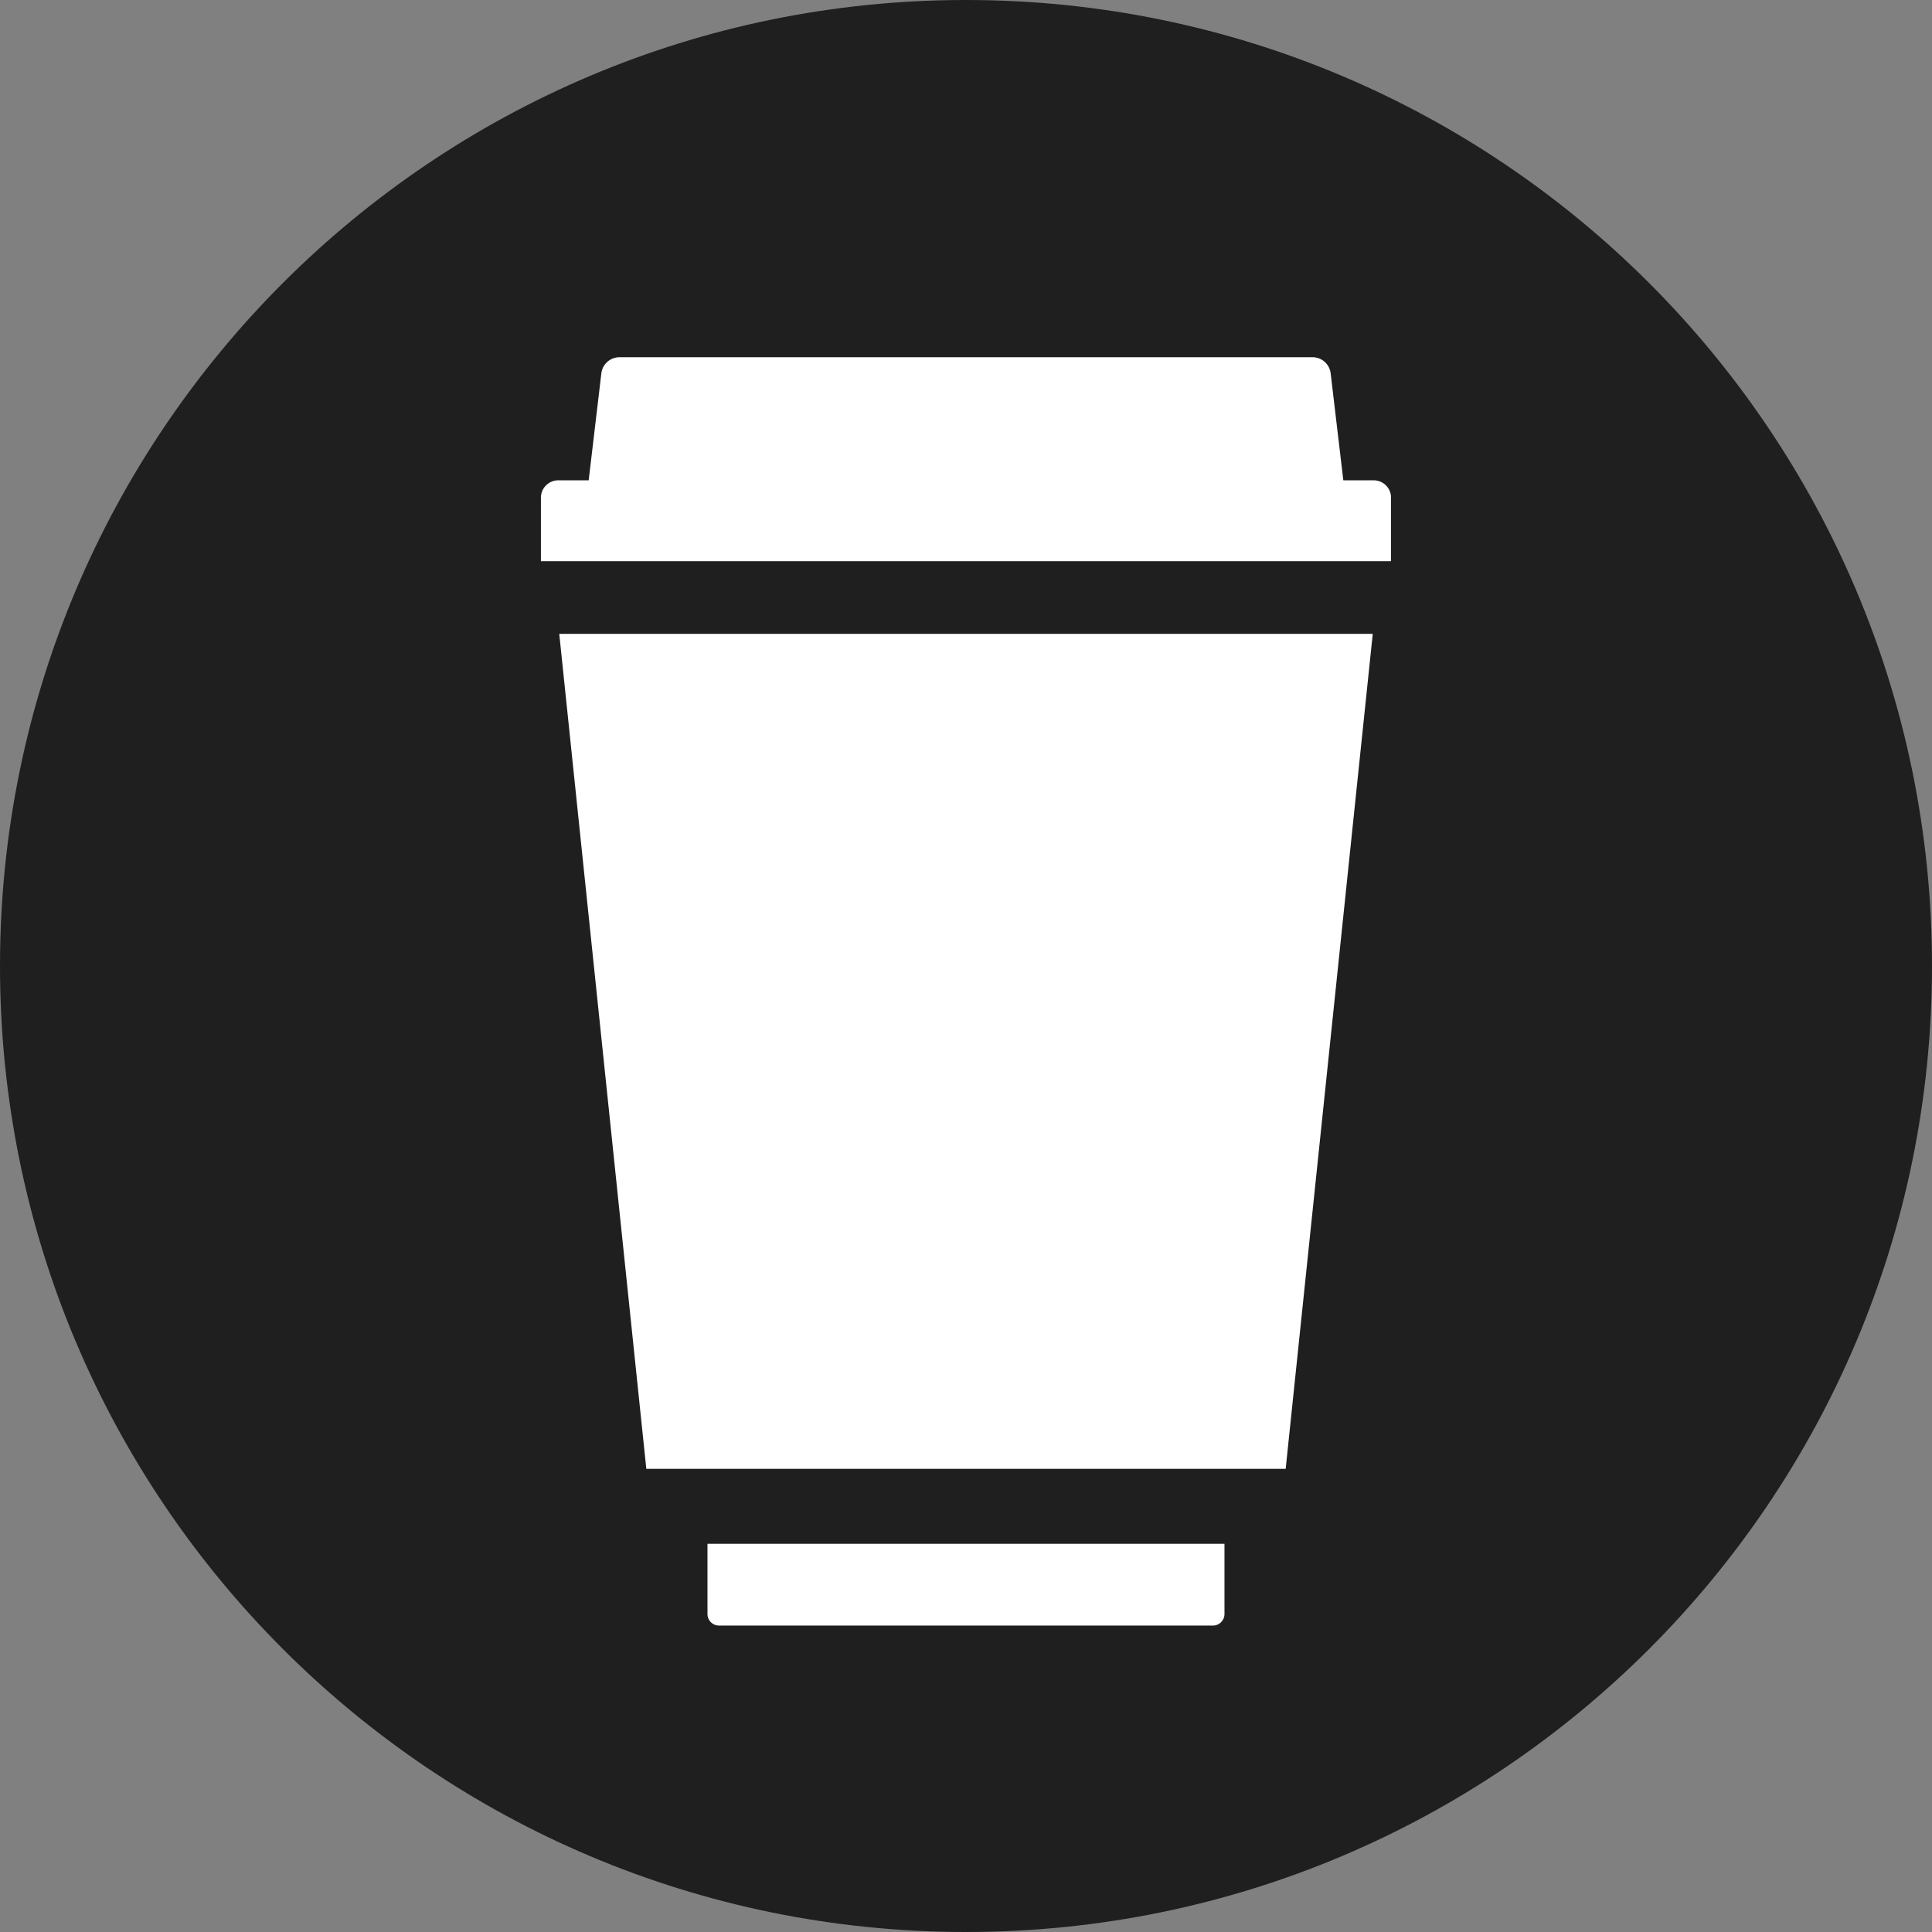
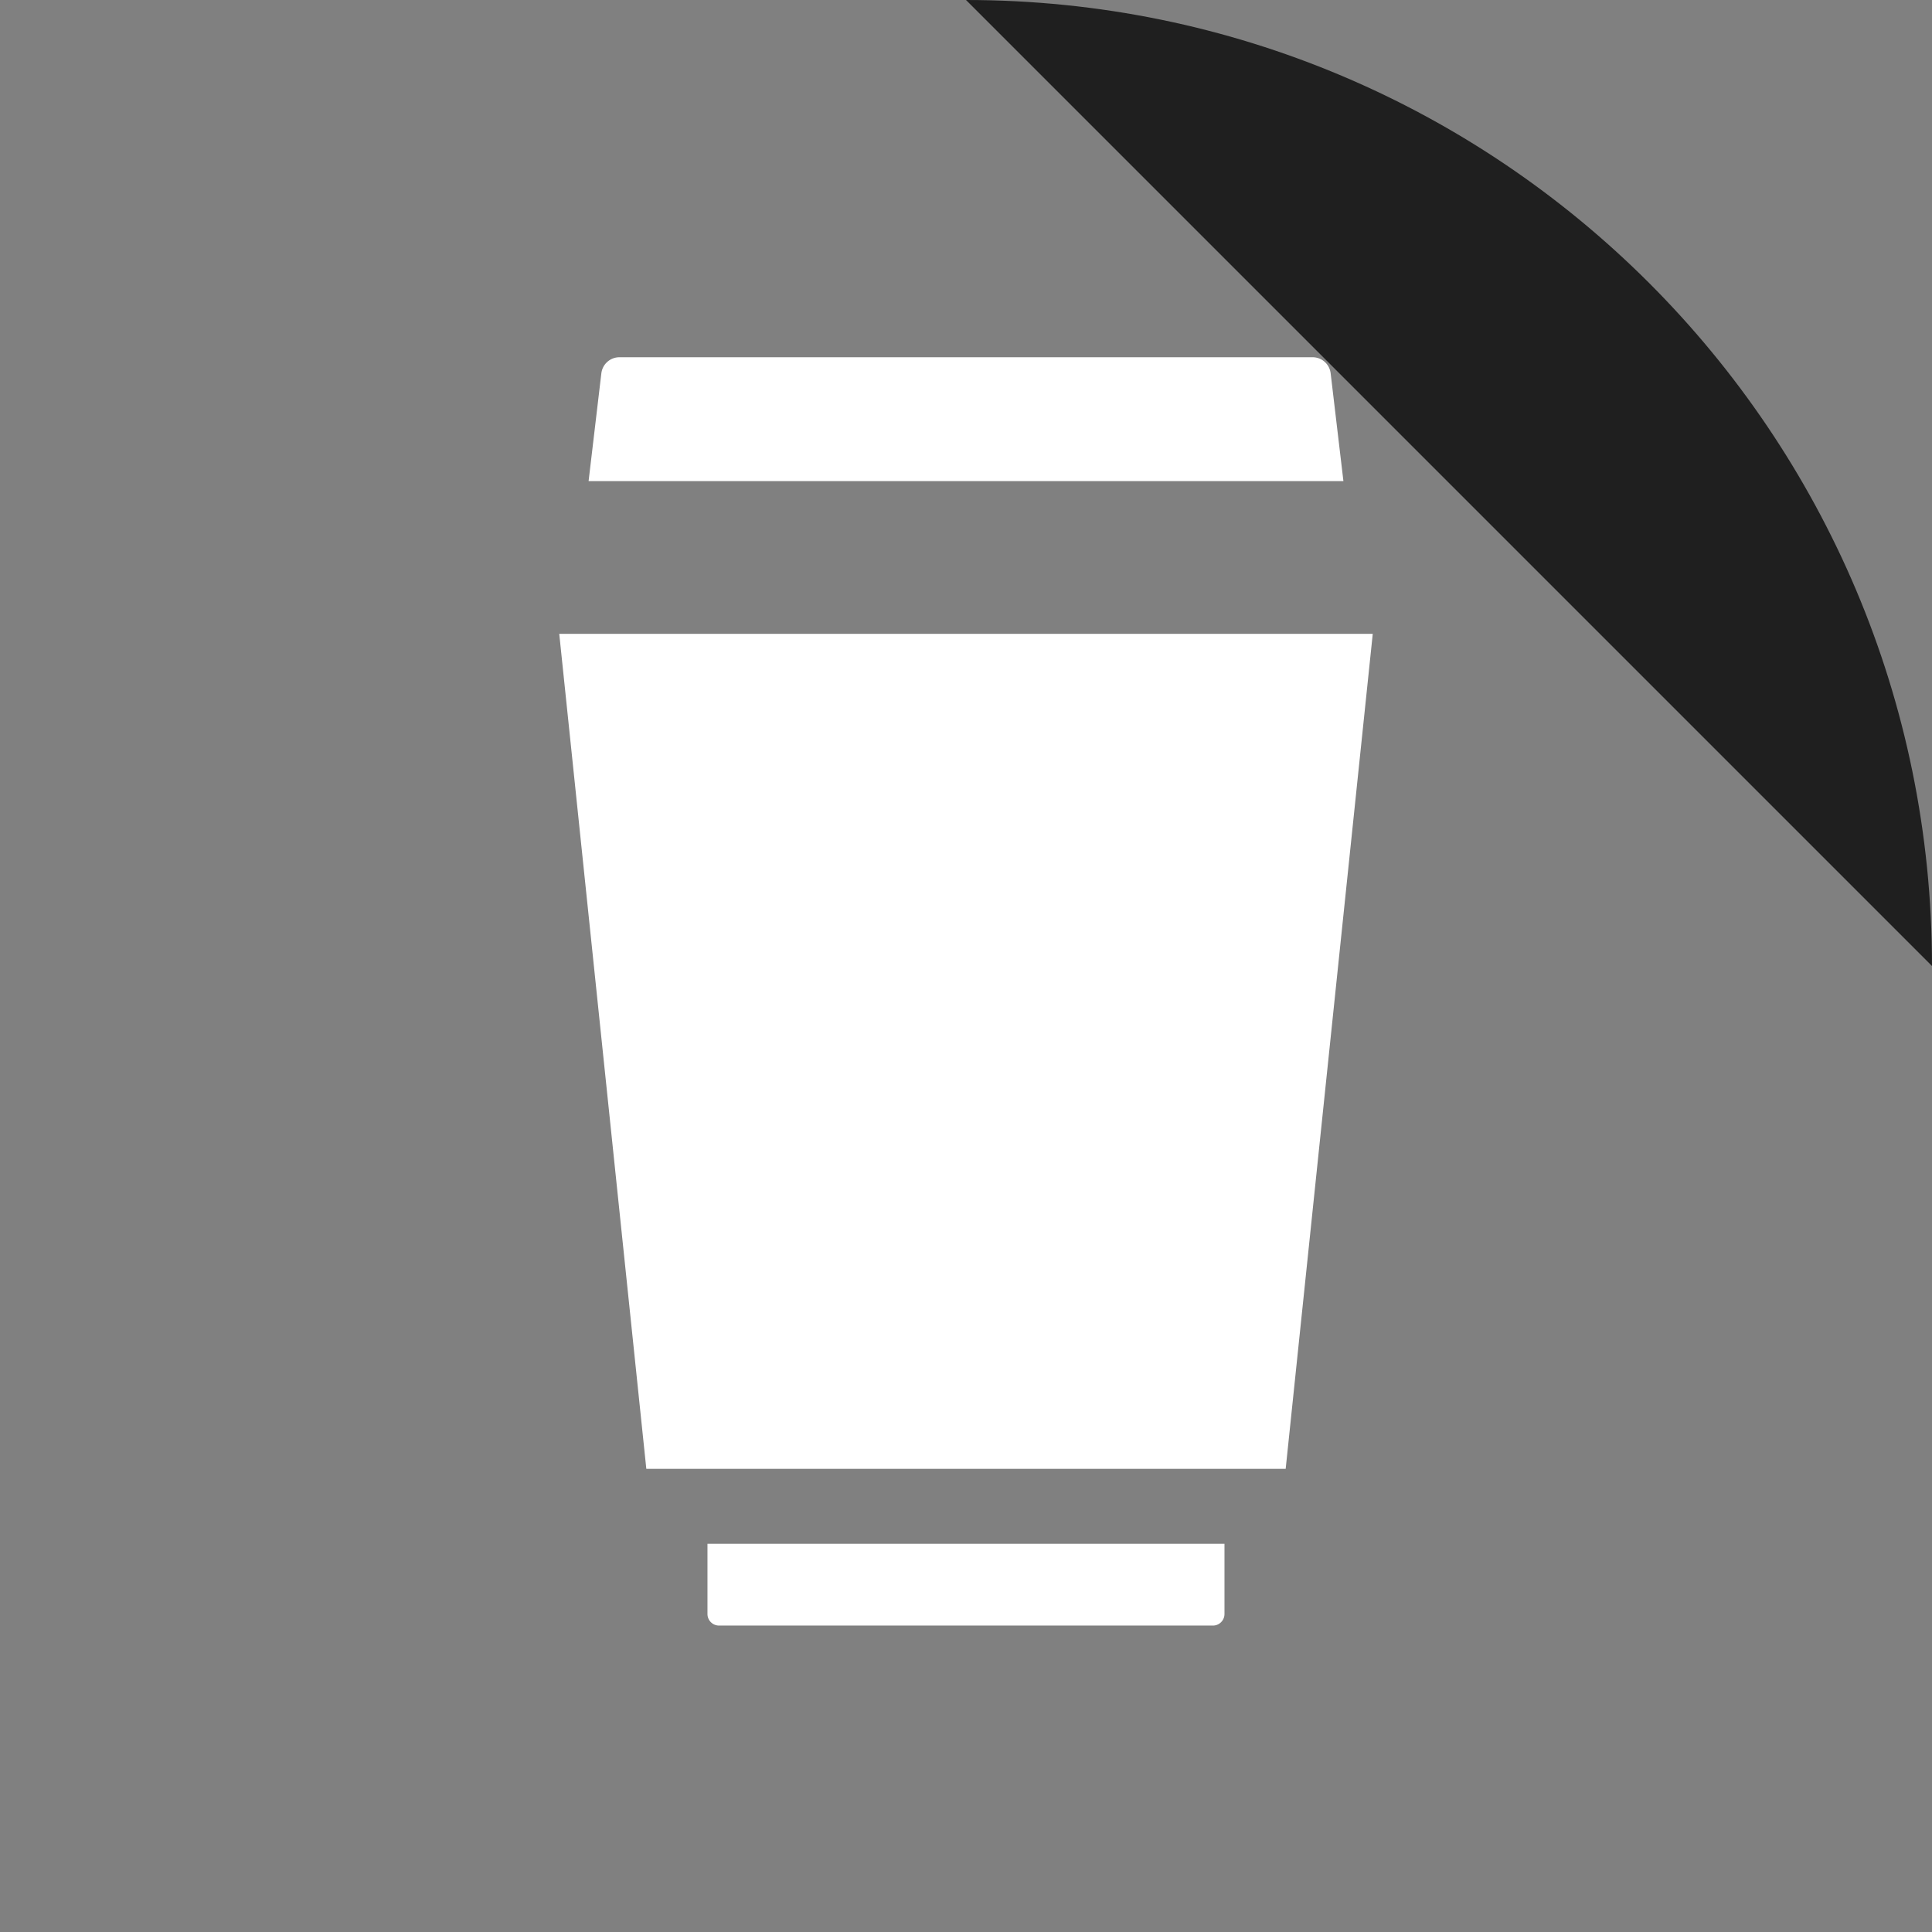
<svg xmlns="http://www.w3.org/2000/svg" width="43" height="43" fill="none">
  <rect width="100%" height="100%" fill="#808080" stroke="none" />
  <g clip-path="url(#a)">
-     <path fill="#1F1F1F" d="M21.5 0C33.374 0 43 9.626 43 21.5S33.374 43 21.5 43 0 33.374 0 21.5 9.626 0 21.5 0Z" />
-     <path fill="#fff" d="M30.573 10.69H12.426a.387.387 0 0 0-.387.386v1.415H30.96v-1.415a.387.387 0 0 0-.387-.386Z" />
+     <path fill="#1F1F1F" d="M21.5 0C33.374 0 43 9.626 43 21.5Z" />
    <path fill="#fff" d="M13.1 10.708h16.8l-.284-2.399a.405.405 0 0 0-.403-.358H13.786a.406.406 0 0 0-.402.358l-.284 2.399ZM27.253 34.36H15.746v1.562c0 .143.116.258.258.258h10.99a.258.258 0 0 0 .259-.258V34.36ZM14.385 32.692h14.23l1.938-18.585H12.447l1.938 18.585Z" />
  </g>
  <defs>
    <clipPath id="a">
      <path fill="#fff" d="M0 0h43v43H0z" />
    </clipPath>
  </defs>
</svg>